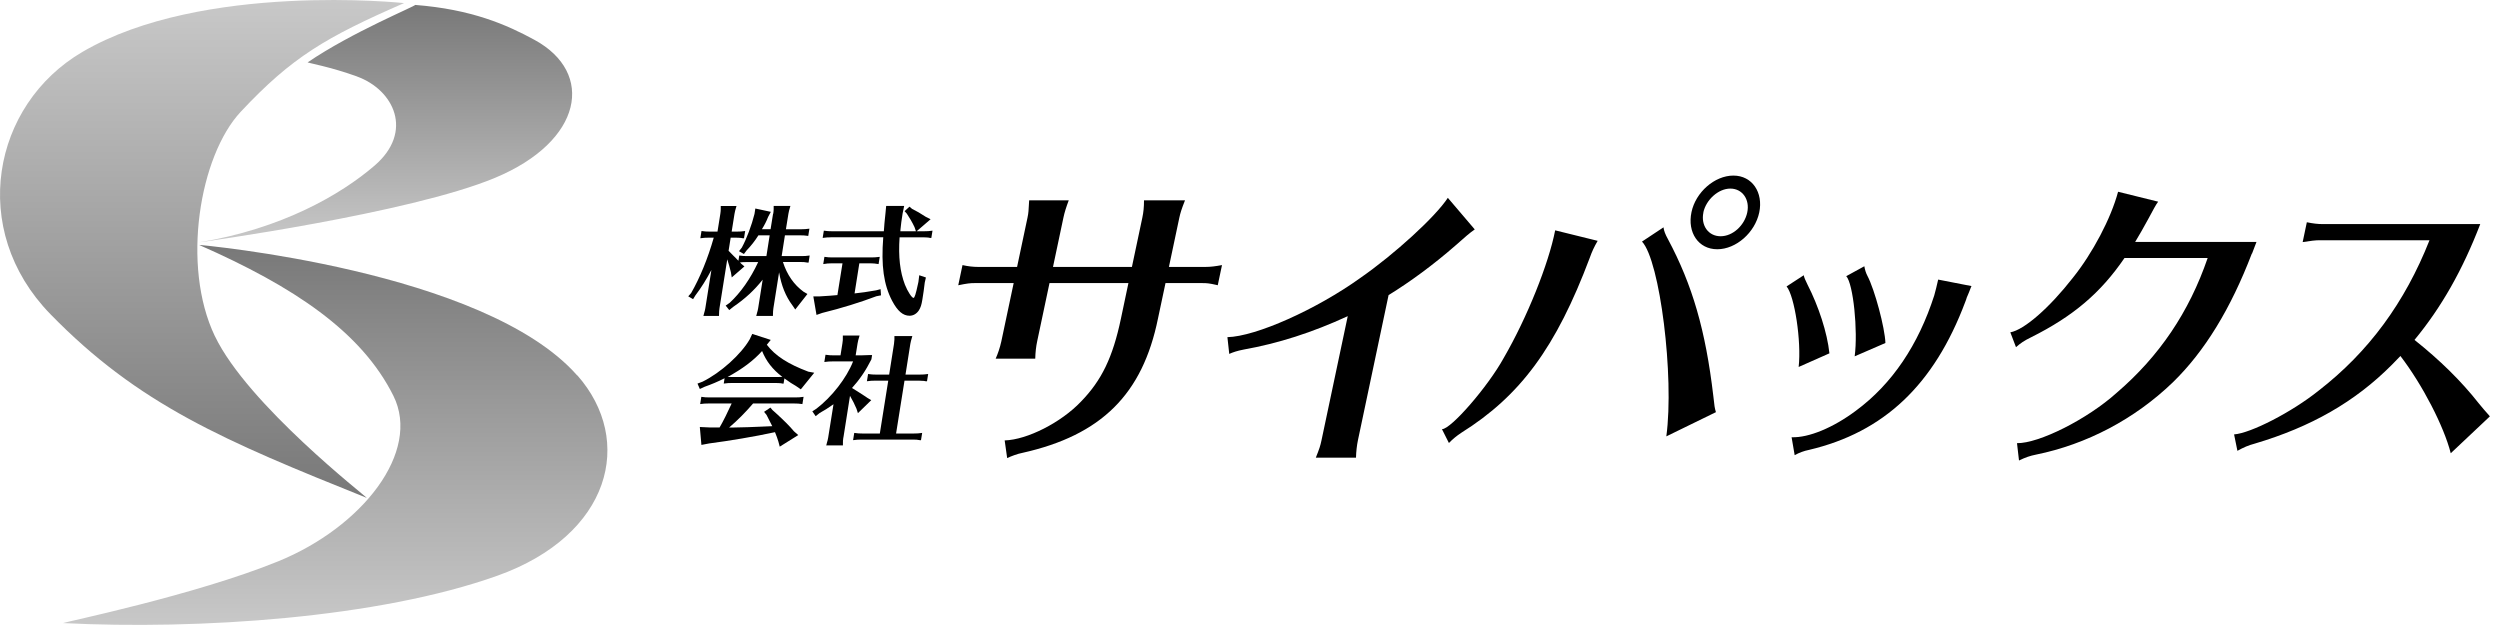
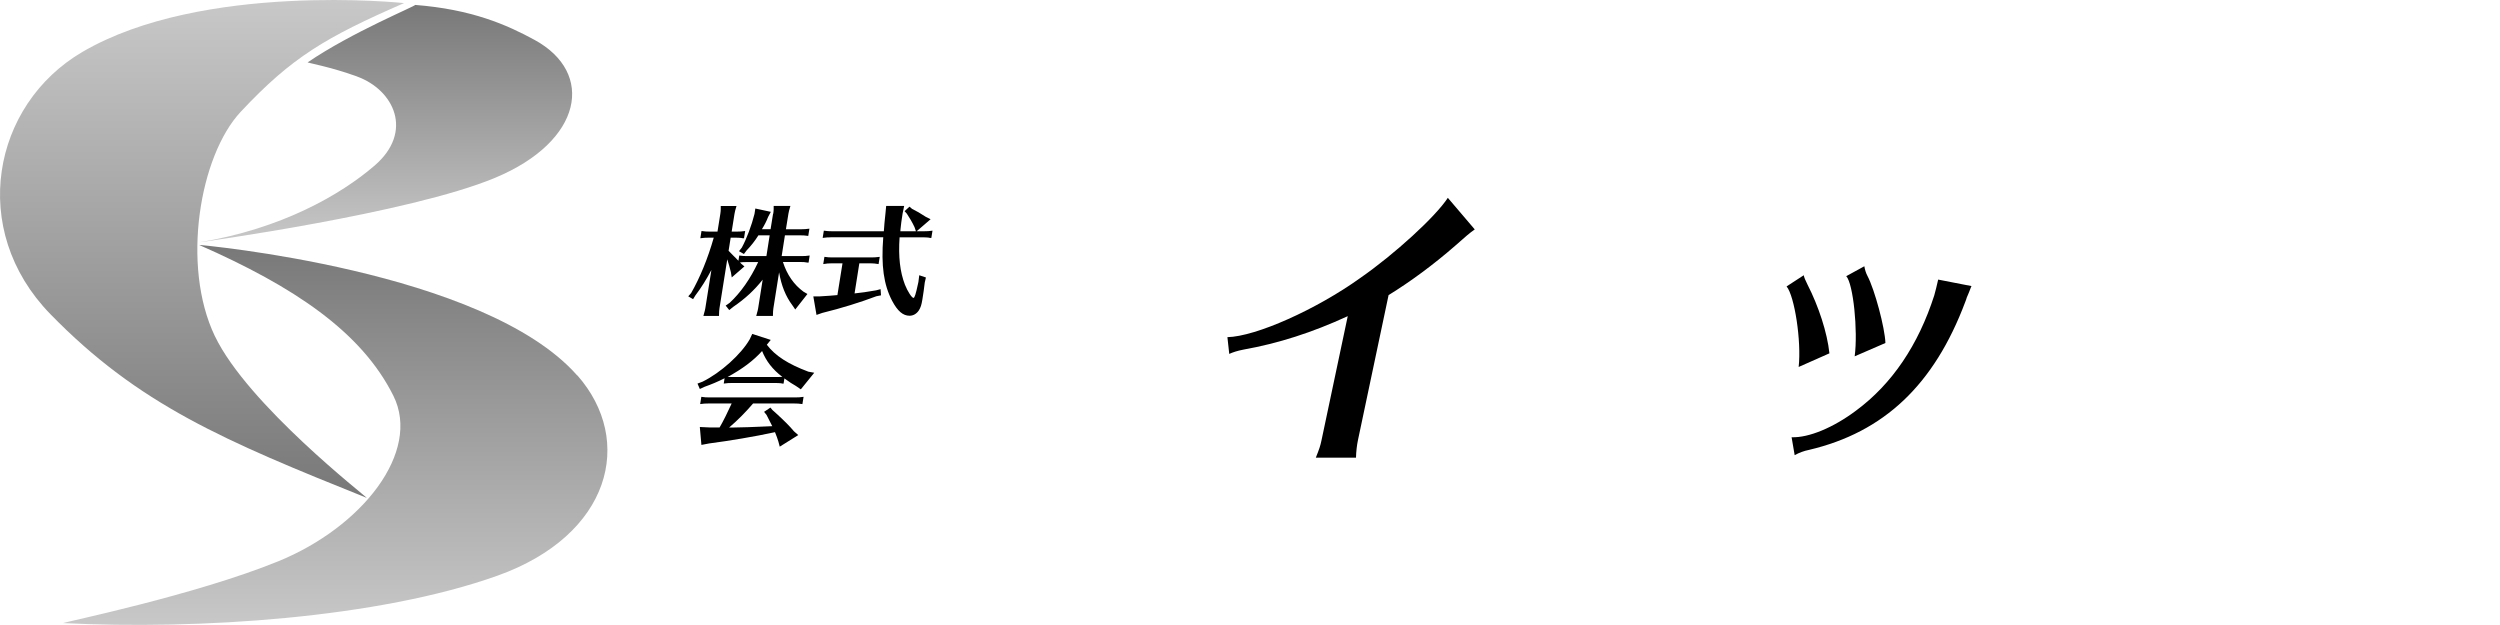
<svg xmlns="http://www.w3.org/2000/svg" xmlns:xlink="http://www.w3.org/1999/xlink" width="300" height="75" version="1.1" viewBox="0 0 300 75">
  <defs>
    <style>
      .cls-1 {
        fill: url(#_名称未設定グラデーション_49-2);
      }

      .cls-1, .cls-2, .cls-3 {
        fill-rule: evenodd;
      }

      .cls-2 {
        fill: url(#_名称未設定グラデーション_49);
      }

      .cls-3 {
        fill: url(#_名称未設定グラデーション_49-3);
      }
    </style>
    <linearGradient id="_名称未設定グラデーション_49" data-name="名称未設定グラデーション 49" x1="46.25" y1="29.1" x2="46.25" y2=".6" gradientUnits="userSpaceOnUse">
      <stop offset="0" stop-color="#c8c8c8" />
      <stop offset="1" stop-color="#787878" />
    </linearGradient>
    <linearGradient id="_名称未設定グラデーション_49-2" data-name="名称未設定グラデーション 49" x1="40.22" y1="75" x2="40.22" y2="29.39" xlink:href="#_名称未設定グラデーション_49" />
    <linearGradient id="_名称未設定グラデーション_49-3" data-name="名称未設定グラデーション 49" x1="24.25" y1="0" x2="24.25" y2="59.74" xlink:href="#_名称未設定グラデーション_49" />
  </defs>
  <g>
    <g id="_レイヤー_1" data-name="レイヤー_1">
      <g>
        <g>
          <g>
            <path d="M92.79,25.65c.03-.18.04-.35.05-.53v-.28s0-.13,0-.13h2.01c-.16.54-.19.64-.24.94l-.3,1.86h1.86c.36,0,.52-.02.96-.07l-.14.87c-.48-.06-.55-.07-.94-.07h-1.86l-.39,2.49h2.4c.35,0,.54-.01.96-.07l-.13.85h-.14c-.32-.06-.45-.07-.8-.07h-2.14c.49,1.52,1.32,2.73,2.48,3.57l.46.27-1.46,1.86-.34-.5c-.82-1.09-1.33-2.39-1.6-3.96l-.68,4.29c-.05.31-.04.37-.06.94h-2.01l.03-.07.07-.28c.06-.18.1-.36.14-.58l.54-3.42c-.99,1.25-2.1,2.29-3.56,3.28l-.45.37-.43-.54.48-.33c1.31-1.21,2.5-2.9,3.42-4.89h-1.45c-.27,0-.48.01-.73.04l.16.17.37.31-1.52,1.32-.1-.61c-.12-.53-.29-1.09-.44-1.56l-.93,5.85c-.05.31-.04.37-.06.94h-1.88l.03-.07.07-.28c.06-.18.1-.36.14-.58l.73-4.59c-.6,1.14-1.23,2.15-1.93,3.07l-.27.44-.58-.34.35-.4c1.05-1.83,2-4.14,2.71-6.64h-.65c-.34,0-.51.01-.96.07l.14-.87c.41.06.62.07.94.07h.98l.34-2.13c.03-.18.04-.35.05-.53v-.28s0-.13,0-.13h1.89c-.16.54-.19.64-.24.94l-.34,2.13h.66c.33,0,.55-.01.96-.07l-.14.87h-.16s-.2-.04-.2-.04c-.16-.01-.34-.03-.58-.03h-.66l-.25,1.58c.11.11.13.11.27.27.21.21.41.43.62.62l.09.1.2.2.1-.63c.42.06.61.07.94.07h2.32l.39-2.49h-1.35c-.4.64-.91,1.29-1.41,1.8l-.33.44-.59-.34.34-.43c.57-1.05,1.19-2.7,1.52-4.04l.1-.65,1.86.4-.33.62c-.19.5-.44.98-.74,1.46h1.04l.3-1.86Z" />
            <path d="M102.53,35.21s.06,0,.1-.01c.73-.07,1.38-.17,2.5-.36l.54-.14.05.74-.56.11c-1.9.72-4.17,1.43-6.49,2l-.69.24-.38-2.22h.69c1.12-.07,1.6-.1,2.2-.16l.61-3.81h-1.35c-.35,0-.52.02-.96.09l.14-.87c.41.06.62.07.94.07h4.75c.32,0,.54-.02.95-.07l-.14.87c-.51-.07-.55-.09-.92-.09h-1.39l-.57,3.6ZM99.68,28.48c-.35,0-.49.01-.96.07l.14-.87c.44.06.62.07.94.07h6.26l.05-.63.02-.28c0-.06.02-.23.04-.41l.08-.77.09-.95h2.16l-.19.92c-.15.94-.18,1.22-.25,1.88l-.02.24h1.87l-.17-.5c-.29-.61-.59-1.11-.92-1.61l-.27-.3.59-.54.3.26c.59.3.97.51,1.67.97l.56.28-1.67,1.44h.94c.33,0,.55-.01.96-.07l-.14.87h-.16s-.2-.04-.2-.04c-.16-.01-.34-.03-.59-.03h-2.86c-.16,2.34.05,4.14.64,5.68.32.81.83,1.59,1.03,1.59.13,0,.27-.43.54-1.69l.05-.23.1-.8.8.27-.14.61c-.06.55-.19,1.48-.28,2-.11.7-.22,1.01-.43,1.34-.27.41-.68.64-1.11.64-.79,0-1.44-.55-2.1-1.8-1-1.92-1.33-4.19-1.06-7.62h-6.32Z" />
          </g>
          <g>
-             <path d="M123.3,26.12c.13-.63.12-.74.2-2.08h4.75c-.31.82-.52,1.49-.64,2.08l-1.25,5.91h9.47l1.25-5.91c.14-.67.2-1.26.2-2.08h4.92c-.44,1.12-.55,1.49-.68,2.08l-1.25,5.91h4.41c.58,0,1.14-.07,1.96-.22l-.51,2.42-.16-.04c-.85-.19-1.11-.22-1.7-.22h-4.41l-.9,4.24c-1.85,9.1-6.79,14.01-16.26,16.13-.6.11-1.38.41-1.84.63l-.3-2.12c2.72-.08,6.78-2.16,9.15-4.65,2.49-2.56,3.82-5.31,4.8-9.96l.9-4.27h-9.47l-1.48,6.99c-.14.67-.21,1.3-.23,2.08h-4.75c.26-.59.51-1.3.68-2.08l1.48-6.99h-4.68c-.55,0-.9.04-1.97.26l.51-2.42c.65.15,1.29.22,1.87.22h4.68l1.25-5.91Z" />
            <path d="M147.27,40.46c3.43-.07,10.72-3.34,15.96-7.1,4.12-2.86,9.04-7.36,10.51-9.62l3.23,3.79c-.64.45-1.06.82-2.36,1.97-2.6,2.27-5.43,4.35-7.98,5.91l-3.68,17.43c-.13.63-.21,1.34-.23,2.08h-4.82c.43-1.08.54-1.41.68-2.08l3.15-14.9c-4.28,1.97-8.35,3.27-12.5,4.01-.78.15-1.3.33-1.72.52l-.22-2.01Z" />
-             <path d="M173.04,51.5c1.09,0,5.53-5.13,7.41-8.55,2.8-4.83,5.39-11.3,6.17-15.31l5.1,1.26c-.43.74-.69,1.3-.95,2.04-4.04,10.74-8.31,16.54-15.41,20.99-.56.37-1.01.74-1.49,1.23l-.84-1.67ZM199.96,52.36c.97-7.17-.77-21.11-2.92-23.37l2.58-1.71c.05.41.2.82.55,1.45,2.91,5.46,4.5,10.89,5.43,18.8.14,1.26.15,1.38.31,1.93l-5.94,2.9ZM211.11,25.49c-.51,2.42-2.78,4.42-5.04,4.42s-3.61-2.01-3.09-4.46c.5-2.38,2.77-4.38,5.03-4.38s3.6,2.04,3.1,4.42ZM204.41,25.49c-.33,1.56.59,2.86,2.06,2.86s2.87-1.3,3.2-2.86c.33-1.56-.59-2.86-2.03-2.86s-2.91,1.34-3.24,2.86Z" />
            <path d="M215.84,44.03c.34-3.08-.49-8.51-1.45-9.66l2.06-1.34c.05.26.18.59.45,1.12,1.33,2.6,2.37,5.76,2.63,8.25l-3.7,1.64ZM215.01,52.47c2.04.07,4.99-1.15,7.72-3.2,4.33-3.2,7.47-7.88,9.38-13.82.17-.67.29-1.04.47-1.9l4,.78-.07.15c-.16.41-.31.82-.5,1.23-.03.15-.1.3-.18.52-3.74,9.96-9.76,15.64-18.76,17.76-.57.11-1.17.33-1.71.63l-.37-2.16ZM222.56,42.77c.41-3.08-.17-8.73-1.01-9.63l2.17-1.19c.08.45.18.78.37,1.15.88,1.67,2.1,6.24,2.16,8.06l-3.69,1.6Z" />
-             <path d="M270.22,30.43c-2.53,6.61-5.66,11.74-9.49,15.46-4.59,4.42-10.35,7.43-16.39,8.66-.75.15-1.27.33-2.06.71l-.24-2.08c2.62.04,8.43-2.86,11.98-6.06,5.1-4.38,8.67-9.66,10.9-16.16h-9.98c-2.87,4.2-6.16,6.99-11.2,9.51-.84.41-1.28.71-1.82,1.19l-.68-1.78c1.67-.3,4.69-2.94,7.5-6.54,2.36-2.94,4.58-7.13,5.43-10.33l4.81,1.19c-.28.37-.57.93-1.19,2.08-.61,1.11-1.05,1.9-1.57,2.75h14.56l-.54,1.41Z" />
-             <path d="M278.28,28.83c-.38,0-1.04.07-1.96.22l.5-2.38c.72.15,1.32.22,1.87.22h18.94c-2.13,5.54-4.67,10-7.89,13.9,3.04,2.42,5.59,4.91,7.75,7.66.38.48.79.93,1.21,1.41l.08.11-4.69,4.42c-.82-3.23-3.39-8.21-6.04-11.67-.49.52-.7.71-1.01,1.04-4.43,4.46-9.71,7.47-16.49,9.48-.72.19-1.33.45-2.06.86l-.4-1.97c2.01-.15,6.92-2.67,10.13-5.24,6.01-4.65,10.37-10.59,13.32-18.06h-13.23Z" />
          </g>
          <g>
            <path d="M94.06,46.03h-.16s-.2-.04-.2-.04c-.16-.01-.34-.03-.59-.03h-5.31c-.35,0-.49.01-.95.07l.1-.64c-.8.41-1.6.74-2.39,1.02l-.58.27-.28-.65.61-.23c2.19-1.08,4.64-3.3,5.66-5.09l.3-.64,2.22.72-.47.58c.99,1.31,2.55,2.32,4.98,3.23l.71.13-1.61,1.99-.6-.41c-.41-.23-.74-.44-1.37-.9l-.1.61ZM90.36,48.43c-.92,1.07-1.82,1.98-2.86,2.87h.63c1.38-.03,1.88-.04,3.15-.1l1.39-.06c-.21-.43-.47-.94-.68-1.34l-.3-.38.76-.51.25.3.34.3c1.11,1.01,1.74,1.65,2.23,2.24l.52.46-2.22,1.39-.16-.6c-.08-.31-.25-.73-.41-1.14-2.42.53-5.56,1.05-7.88,1.35l-.95.18-.19-2.15,1.29.06h1.08c.39-.65,1.08-2.05,1.45-2.88h-2.83c-.37,0-.48.01-.95.07l.14-.87c.39.06.61.07.92.07h10.39c.36,0,.52-.01.96-.07l-.14.87c-.48-.06-.55-.07-.94-.07h-4.99ZM93.24,45.24c.36,0,.42,0,.64-.01-1.19-.92-1.93-1.88-2.43-3.11-1.01,1.14-2.39,2.17-4.13,3.11.2.01.29.01.62.01h5.31Z" />
-             <path d="M101.2,52.51c-.04.28-.06.44-.05.94h-2.01l.03-.07.07-.28c.06-.18.1-.36.14-.58l.64-4.01c-.62.44-1.14.77-1.66,1.05l-.48.38-.4-.58.48-.31c1.87-1.42,3.64-3.71,4.41-5.68h-2.49c-.35,0-.49.01-.96.07l.14-.87c.44.06.62.07.94.07h.86l.23-1.44c.05-.3.06-.44.05-.94h2.01c-.16.54-.19.64-.24.94l-.23,1.44h.19c.53,0,.65,0,1.39-.03h.39s-.08.51-.08.51c-.66,1.32-1.42,2.44-2.33,3.44.46.27.85.53,1.61,1.02l.23.16.47.28-1.6,1.56-.17-.53c-.21-.5-.48-1.04-.78-1.55l-.79,5ZM107.56,52.02h2.14c.34,0,.53-.01.96-.07l-.14.87h-.14c-.32-.06-.45-.07-.8-.07h-6.25c-.35,0-.49.01-.96.07l.14-.87c.44.06.62.07.94.07h2.13l1.01-6.34h-1.61c-.34,0-.49.01-.95.07l.14-.87c.41.06.61.07.92.07h1.61l.58-3.68c.03-.2.04-.34.05-.53v-.41h2.15c-.16.57-.19.65-.24.94l-.58,3.68h1.74c.35,0,.54-.01.98-.07l-.14.87h-.16s-.2-.04-.2-.04c-.16-.01-.36-.03-.6-.03h-1.74l-1.01,6.34Z" />
          </g>
        </g>
        <g>
          <path class="cls-2" d="M42.84,9.18c4.44,1.61,6.84,6.63,2.1,10.7-4.02,3.46-11.12,7.58-21.1,9.21,0,0,25.32-3.46,35.59-7.76,10.53-4.4,11.97-12.59,4.72-16.54-3.34-1.82-7.54-3.67-14.34-4.2.24.07-7.57,3.26-12.9,6.9,0,.04,2.82.56,5.92,1.68Z" />
          <path class="cls-1" d="M69.27,45.06c-11.13-12.65-45.38-15.68-45.38-15.67,11.39,5.01,19.49,10.42,23.32,18.11,3.35,6.73-3.74,15.75-13.83,19.86-9.96,4.06-25.78,7.32-25.82,7.41,16.18.82,37.84-.58,52.14-5.69,13.6-4.86,16.48-16.2,9.58-24.04Z" />
          <path class="cls-3" d="M25.78,40.33c-4.04-8.45-1.84-21.63,3.11-26.92,6.14-6.56,10.19-8.93,19.6-13.04,0,0-24.19-2.57-38.6,5.86C-.93,12.56-3.83,27.56,6.04,37.69c10.6,10.88,20.89,15.2,37.98,22.06,0-.1-14.31-11.21-18.23-19.41Z" />
        </g>
      </g>
    </g>
  </g>
</svg>